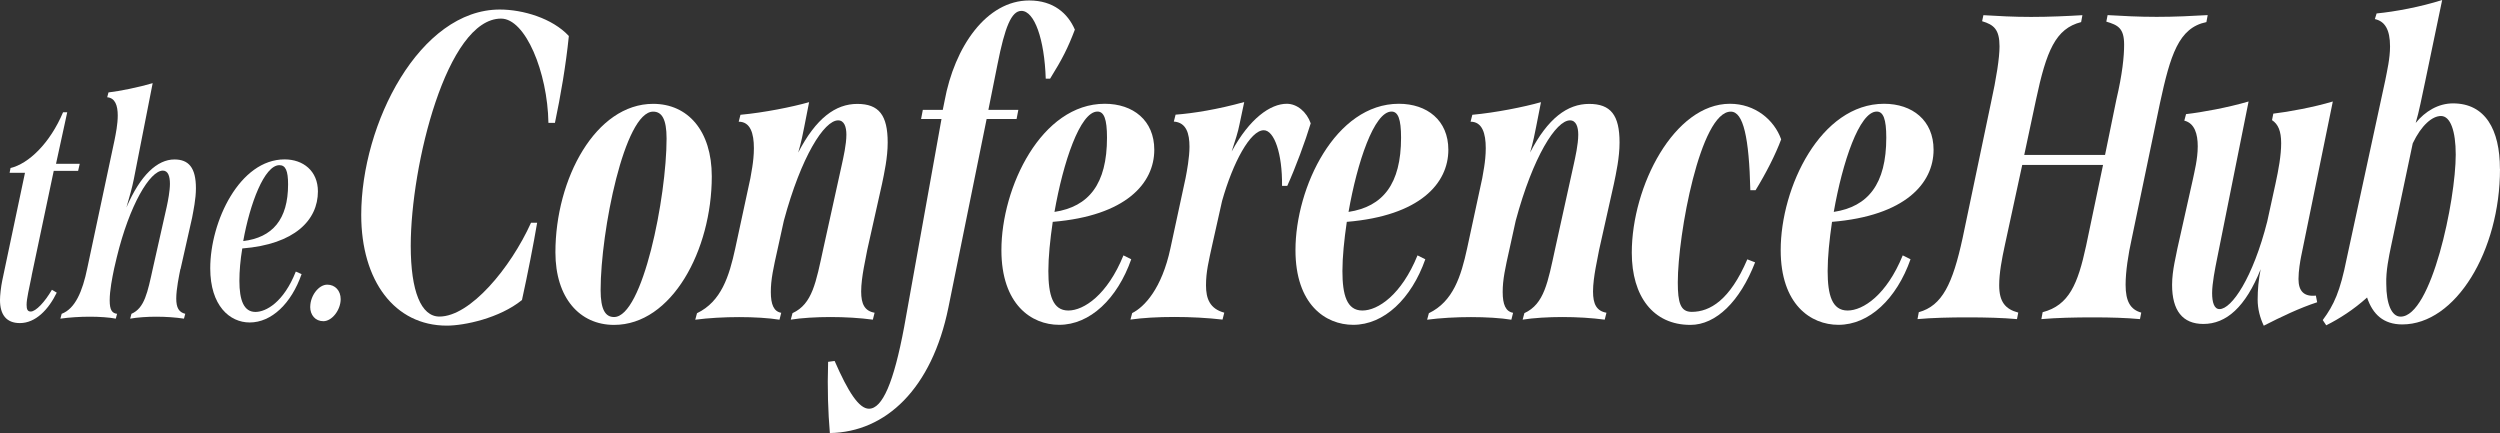
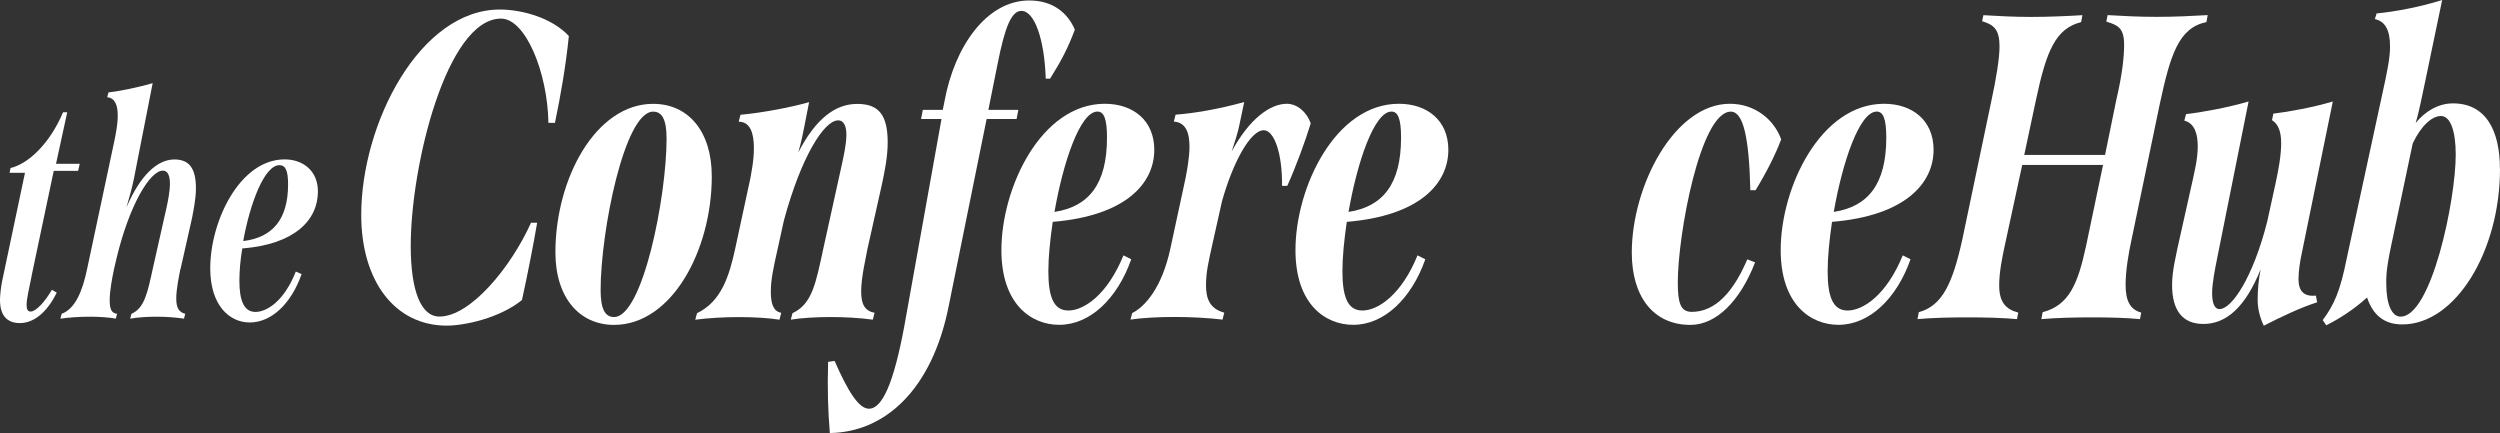
<svg xmlns="http://www.w3.org/2000/svg" id="Lager_1" data-name="Lager 1" viewBox="0 0 372.2 64.47">
  <rect x="0" y="0" width="372.2" height="64.47" fill="#333333" stroke="none" />
  <defs>
    <style>      .cls-1 {        fill: #fff;      }    </style>
  </defs>
  <g>
    <path class="cls-1" d="M53.78,32.01c0-13.64,8.73-30.59,20.63-30.59,3.43,0,7.82,1.29,10.28,3.94-.45,4.46-1.23,8.92-2.07,12.93h-.97c-.13-7.57-3.43-15.52-7.05-15.52-8.08,0-13.45,21.85-13.45,33.82,0,6.79,1.55,10.54,4.27,10.54,4.59,0,10.6-7.24,13.64-13.97h.91c-.52,3.1-1.42,7.69-2.26,11.51-3.36,2.72-8.6,3.81-11.19,3.81-7.76,0-12.74-6.66-12.74-16.49Z" />
    <path class="cls-1" d="M82.69,37.57c0-10.99,6.01-22.11,14.55-22.11,5.17,0,8.73,4.01,8.73,10.8,0,10.99-5.95,22.11-14.55,22.11-5.11,0-8.73-4.01-8.73-10.8ZM99.24,20.63c0-2.91-.71-4.01-2-4.01-4.27,0-7.82,17.85-7.82,26.57,0,2.91.71,4.01,2,4.01,4.27,0,7.82-17.85,7.82-26.58Z" />
    <path class="cls-1" d="M129.12,37.18c-.19,1.16-.91,4.07-.91,6.21,0,1.88.52,2.91,2,3.17l-.26,1.03c-1.94-.26-4.14-.39-6.34-.39-2,0-4.33.13-5.88.39l.26-.97c2.97-1.36,3.49-4.59,4.59-9.63l2.78-12.61c.19-.9.65-2.84.65-4.33,0-1.16-.32-2.13-1.23-2.13-2.07,0-5.5,5.37-8.08,14.94l-.91,4.14c-.65,2.91-1.03,4.59-1.03,6.47s.45,2.91,1.55,3.1l-.26,1.03c-1.55-.26-3.82-.39-6.01-.39s-4.59.13-6.53.39l.26-.97c3.62-1.74,4.79-5.5,5.69-9.63l2.26-10.48c.06-.52.52-2.39.52-4.46,0-2.2-.52-3.94-2.26-3.94l.26-1.03c3.49-.32,7.69-1.16,10.22-1.88l-.71,3.62c-.19.97-.45,2.33-.91,3.88,2.65-5.11,5.56-7.24,8.79-7.24s4.53,1.68,4.53,5.75c0,2.26-.52,4.59-.84,6.14l-2.2,9.83Z" />
    <path class="cls-1" d="M160.03,4.4c-1.03,2.72-1.88,4.4-3.69,7.31h-.65c-.19-5.88-1.68-10.09-3.62-10.09-1.49,0-2.46,2.39-3.56,7.95l-1.36,6.79h4.46l-.26,1.36h-4.46l-5.69,28.06c-2.46,12.09-9.31,18.56-17.65,18.69-.26-3.1-.39-6.53-.26-10.6l.97-.13c2,4.59,3.62,7.11,5.11,7.11,2,0,3.69-3.88,5.24-12.16l5.56-30.97h-3.04l.26-1.36h2.97l.26-1.29c1.49-8.15,6.27-15,12.61-15,3.62,0,5.76,1.94,6.79,4.33Z" />
    <path class="cls-1" d="M156.73,33.04c-.39,2.65-.65,5.24-.65,7.31,0,3.56.65,5.88,2.97,5.88s5.82-2.33,8.21-8.21l1.16.58c-2.07,5.88-6.14,9.76-10.73,9.76-4.14,0-8.6-3.04-8.6-11.12,0-9.37,5.95-21.79,15.39-21.79,4.2,0,7.37,2.46,7.37,6.85,0,4.98-4.2,9.83-15.13,10.73ZM156.99,31.55c5.11-.78,7.82-4.14,7.82-11.06,0-2.78-.45-3.88-1.42-3.88-2.59,0-5.11,7.57-6.4,14.94Z" />
    <path class="cls-1" d="M195.14,18.36c-.78,2.59-2.26,6.6-3.49,9.31h-.78c.06-4.79-1.16-8.28-2.72-8.28-2,0-4.59,4.79-6.21,10.54l-1.42,6.34c-.58,2.65-.97,4.2-.97,6.21s.58,3.49,2.72,4.07l-.26,1.03c-2.26-.26-4.72-.39-7.18-.39s-4.72.13-6.53.39l.26-.97c1.81-.9,4.4-3.62,5.69-9.63l2.26-10.48c.19-.97.58-3.04.58-4.65,0-1.94-.45-3.62-2.33-3.75l.26-1.03c2.59-.19,6.27-.78,10.22-1.88l-.71,3.36c-.19,1.03-.65,2.46-1.16,4.01,2.65-4.91,5.76-7.11,8.21-7.11,1.55,0,2.97,1.23,3.56,2.91Z" />
    <path class="cls-1" d="M200.51,33.04c-.39,2.65-.65,5.24-.65,7.31,0,3.56.65,5.88,2.97,5.88s5.82-2.33,8.21-8.21l1.16.58c-2.07,5.88-6.14,9.76-10.73,9.76-4.14,0-8.6-3.04-8.6-11.12,0-9.37,5.95-21.79,15.39-21.79,4.2,0,7.37,2.46,7.37,6.85,0,4.98-4.2,9.83-15.13,10.73ZM200.77,31.55c5.11-.78,7.82-4.14,7.82-11.06,0-2.78-.45-3.88-1.42-3.88-2.59,0-5.11,7.57-6.4,14.94Z" />
-     <path class="cls-1" d="M238.08,37.18c-.19,1.16-.91,4.07-.91,6.21,0,1.88.52,2.91,2,3.17l-.26,1.03c-1.94-.26-4.14-.39-6.34-.39-2,0-4.33.13-5.88.39l.26-.97c2.97-1.36,3.49-4.59,4.59-9.63l2.78-12.61c.19-.9.65-2.84.65-4.33,0-1.16-.32-2.13-1.23-2.13-2.07,0-5.5,5.37-8.08,14.94l-.91,4.14c-.65,2.91-1.03,4.59-1.03,6.47s.45,2.91,1.55,3.1l-.26,1.03c-1.55-.26-3.82-.39-6.01-.39s-4.59.13-6.53.39l.26-.97c3.62-1.74,4.79-5.5,5.69-9.63l2.26-10.48c.06-.52.52-2.39.52-4.46,0-2.2-.52-3.94-2.26-3.94l.26-1.03c3.49-.32,7.69-1.16,10.22-1.88l-.71,3.62c-.19.97-.45,2.33-.91,3.88,2.65-5.11,5.56-7.24,8.79-7.24s4.53,1.68,4.53,5.75c0,2.26-.52,4.59-.84,6.14l-2.2,9.83Z" />
    <path class="cls-1" d="M242.94,37.63c0-9.96,6.34-22.18,14.61-22.18,3.75,0,6.6,2.39,7.63,5.3-.84,2.26-2.26,5.04-3.81,7.57h-.78c-.19-7.82-1.03-11.7-2.91-11.7-4.53,0-7.89,18.3-7.89,25.41,0,3.04.39,4.4,2.07,4.4,2.72,0,5.69-1.75,8.28-7.82l1.16.45c-2.26,5.82-5.82,9.31-9.63,9.31-5.56,0-8.73-4.27-8.73-10.73Z" />
    <path class="cls-1" d="M272.75,33.04c-.39,2.65-.65,5.24-.65,7.31,0,3.56.65,5.88,2.97,5.88s5.82-2.33,8.21-8.21l1.16.58c-2.07,5.88-6.14,9.76-10.73,9.76-4.14,0-8.6-3.04-8.6-11.12,0-9.37,5.95-21.79,15.39-21.79,4.2,0,7.37,2.46,7.37,6.85,0,4.98-4.2,9.83-15.13,10.73ZM273.01,31.55c5.11-.78,7.82-4.14,7.82-11.06,0-2.78-.45-3.88-1.42-3.88-2.59,0-5.11,7.57-6.4,14.94Z" />
  </g>
  <g>
    <path class="cls-1" d="M4.72,41.04c-.38,1.91-.76,3.43-.76,4.34,0,.67.14,1,.62,1,.76,0,2.1-1.43,3.15-3.24l.72.43c-1.24,2.53-3.15,4.53-5.49,4.53-2,0-2.96-1.24-2.96-3.44,0-.67.14-1.95.33-2.86l3.39-16.07H1.43l.14-.72c2.67-.62,5.87-3.67,7.82-8.3h.62l-1.67,7.68h3.53l-.24,1.05h-3.63l-3.29,15.6Z" />
    <path class="cls-1" d="M26.86,40.04c-.19.95-.62,3.01-.62,4.39s.38,2.05,1.34,2.29l-.19.72c-1.24-.19-2.72-.29-4.15-.29-1.29,0-2.81.1-3.86.29l.19-.72c1.96-.86,2.39-3.15,3.2-6.82l2.05-9.11c.19-.86.48-2.38.48-3.43,0-1.14-.29-1.96-1.05-1.96-1.91,0-4.96,5.06-6.87,12.93l-.38,1.62c-.29,1.38-.67,3.29-.67,4.77s.38,1.91,1.1,2l-.19.72c-.95-.19-2.48-.29-3.86-.29-1.48,0-3.05.1-4.39.29l.19-.72c2-.76,3.1-3.29,3.82-6.82l4.05-19.03c.19-.95.48-2.38.48-3.67,0-1.48-.38-2.62-1.57-2.72l.19-.72c1.67-.19,4.48-.76,6.58-1.38l-2.81,14.31c-.24,1.19-.62,2.58-1.1,4.2,2.1-4.87,4.63-7.15,7.15-7.15,2.1,0,3.2,1.19,3.2,4.29,0,1.62-.38,3.34-.57,4.39l-1.72,7.63Z" />
    <path class="cls-1" d="M36.07,36.99c-.29,1.72-.43,3.39-.43,4.82,0,2.91.67,4.63,2.39,4.63,1.57,0,4.2-1.43,6.01-6.01l.86.38c-1.53,4.39-4.48,7.2-7.73,7.2-2.96,0-5.87-2.48-5.87-8.06,0-7.01,4.39-16.22,11.07-16.22,2.77,0,4.96,1.72,4.96,4.77,0,4.25-3.43,7.87-11.26,8.49ZM36.21,35.89c4.34-.52,6.68-3.2,6.68-8.44,0-2.05-.38-2.86-1.29-2.86-2.24,0-4.39,5.72-5.39,11.31Z" />
-     <path class="cls-1" d="M46.19,45.67c0-1.62,1.24-3.29,2.53-3.29,1.19,0,2,.91,2,2.15,0,1.62-1.29,3.29-2.58,3.29-1.19,0-1.96-.91-1.96-2.15Z" />
  </g>
  <g>
    <path class="cls-1" d="M328.68,2.26l-.19,1.03c-4.14.84-5.37,4.92-6.92,12.09l-4.2,20.17c-.52,2.33-.91,4.91-.91,6.85,0,2.46.71,3.69,2.33,4.14l-.19.97c-2.07-.19-4.33-.26-6.92-.26-2.84,0-5.43.06-7.76.26l.19-1.03c3.94-1.03,5.24-4.2,6.47-9.89l2.52-12.03h-12.03l-2.59,11.96c-.45,2.07-.84,4.14-.84,5.95,0,2.46.91,3.56,2.84,4.07l-.19.97c-2.07-.19-4.65-.26-7.31-.26s-5.3.06-7.5.26l.19-1.03c3.49-.97,5.04-4.2,6.53-11.06l4.2-20.04c.84-3.82,1.29-6.79,1.29-8.47,0-2.52-.84-3.23-2.59-3.75l.19-.9c2.2.13,4.46.26,7.11.26s5.5-.13,7.63-.26l-.19,1.03c-3.81.97-5.17,4.27-6.72,11.57l-1.75,8.21h12.03l1.68-8.21c.91-3.88,1.16-6.47,1.16-8.21,0-2.46-.91-2.91-2.65-3.43l.19-.97c2.26.13,4.59.26,7.31.26s5.3-.13,7.57-.26Z" />
    <path class="cls-1" d="M344.79,44.03l.19.97c-2.59.84-5.43,2.2-7.95,3.49-.58-1.23-.91-2.52-.91-3.88,0-1.49.13-2.97.45-4.53-2.26,5.63-5.11,8.15-8.53,8.15-3.1,0-4.66-2-4.66-5.82,0-2.2.65-4.53.78-5.37l2.33-10.41c.19-.97.71-2.91.71-4.85,0-1.81-.45-3.43-2-3.82l.26-.97c2.33-.26,6.21-.97,9.31-1.88l-4.72,23.54c-.26,1.29-.71,3.56-.71,4.98s.32,2.39,1.1,2.39c1.81,0,4.98-4.65,7.11-13.06l1.23-5.63c.45-2.07.84-4.2.84-6.01s-.45-2.84-1.36-3.43l.19-.97c2.26-.26,6.08-.97,8.86-1.81l-4.72,23.08c-.13.65-.39,2.13-.39,3.36,0,1.81.84,2.65,2.59,2.46Z" />
    <path class="cls-1" d="M372.2,25.15c0,12.22-6.6,23.15-14.55,23.15-2.78,0-4.4-1.49-5.24-4.01-2,1.81-4.14,3.17-6.08,4.14l-.52-.78c1.68-2.26,2.59-4.27,3.56-9.12l5.75-26.58c.26-1.36.71-3.23.71-5.04,0-2.52-.78-3.75-2.26-4.07l.26-.84c2.72-.26,6.53-.97,9.76-2l-2.52,12.09c-.52,2.39-.91,4.53-1.42,6.21,1.42-1.74,3.36-2.91,5.56-2.91,4.78,0,6.98,3.88,6.98,9.76ZM365.61,23.02c0-3.49-.78-5.75-2.2-5.75-1.29,0-2.91,1.36-4.2,4.07l-3.23,15.32c-.32,1.55-.78,3.69-.71,5.63,0,2.91.78,4.85,2.13,4.85,4.59,0,8.21-17.33,8.21-24.12Z" />
  </g>
</svg>